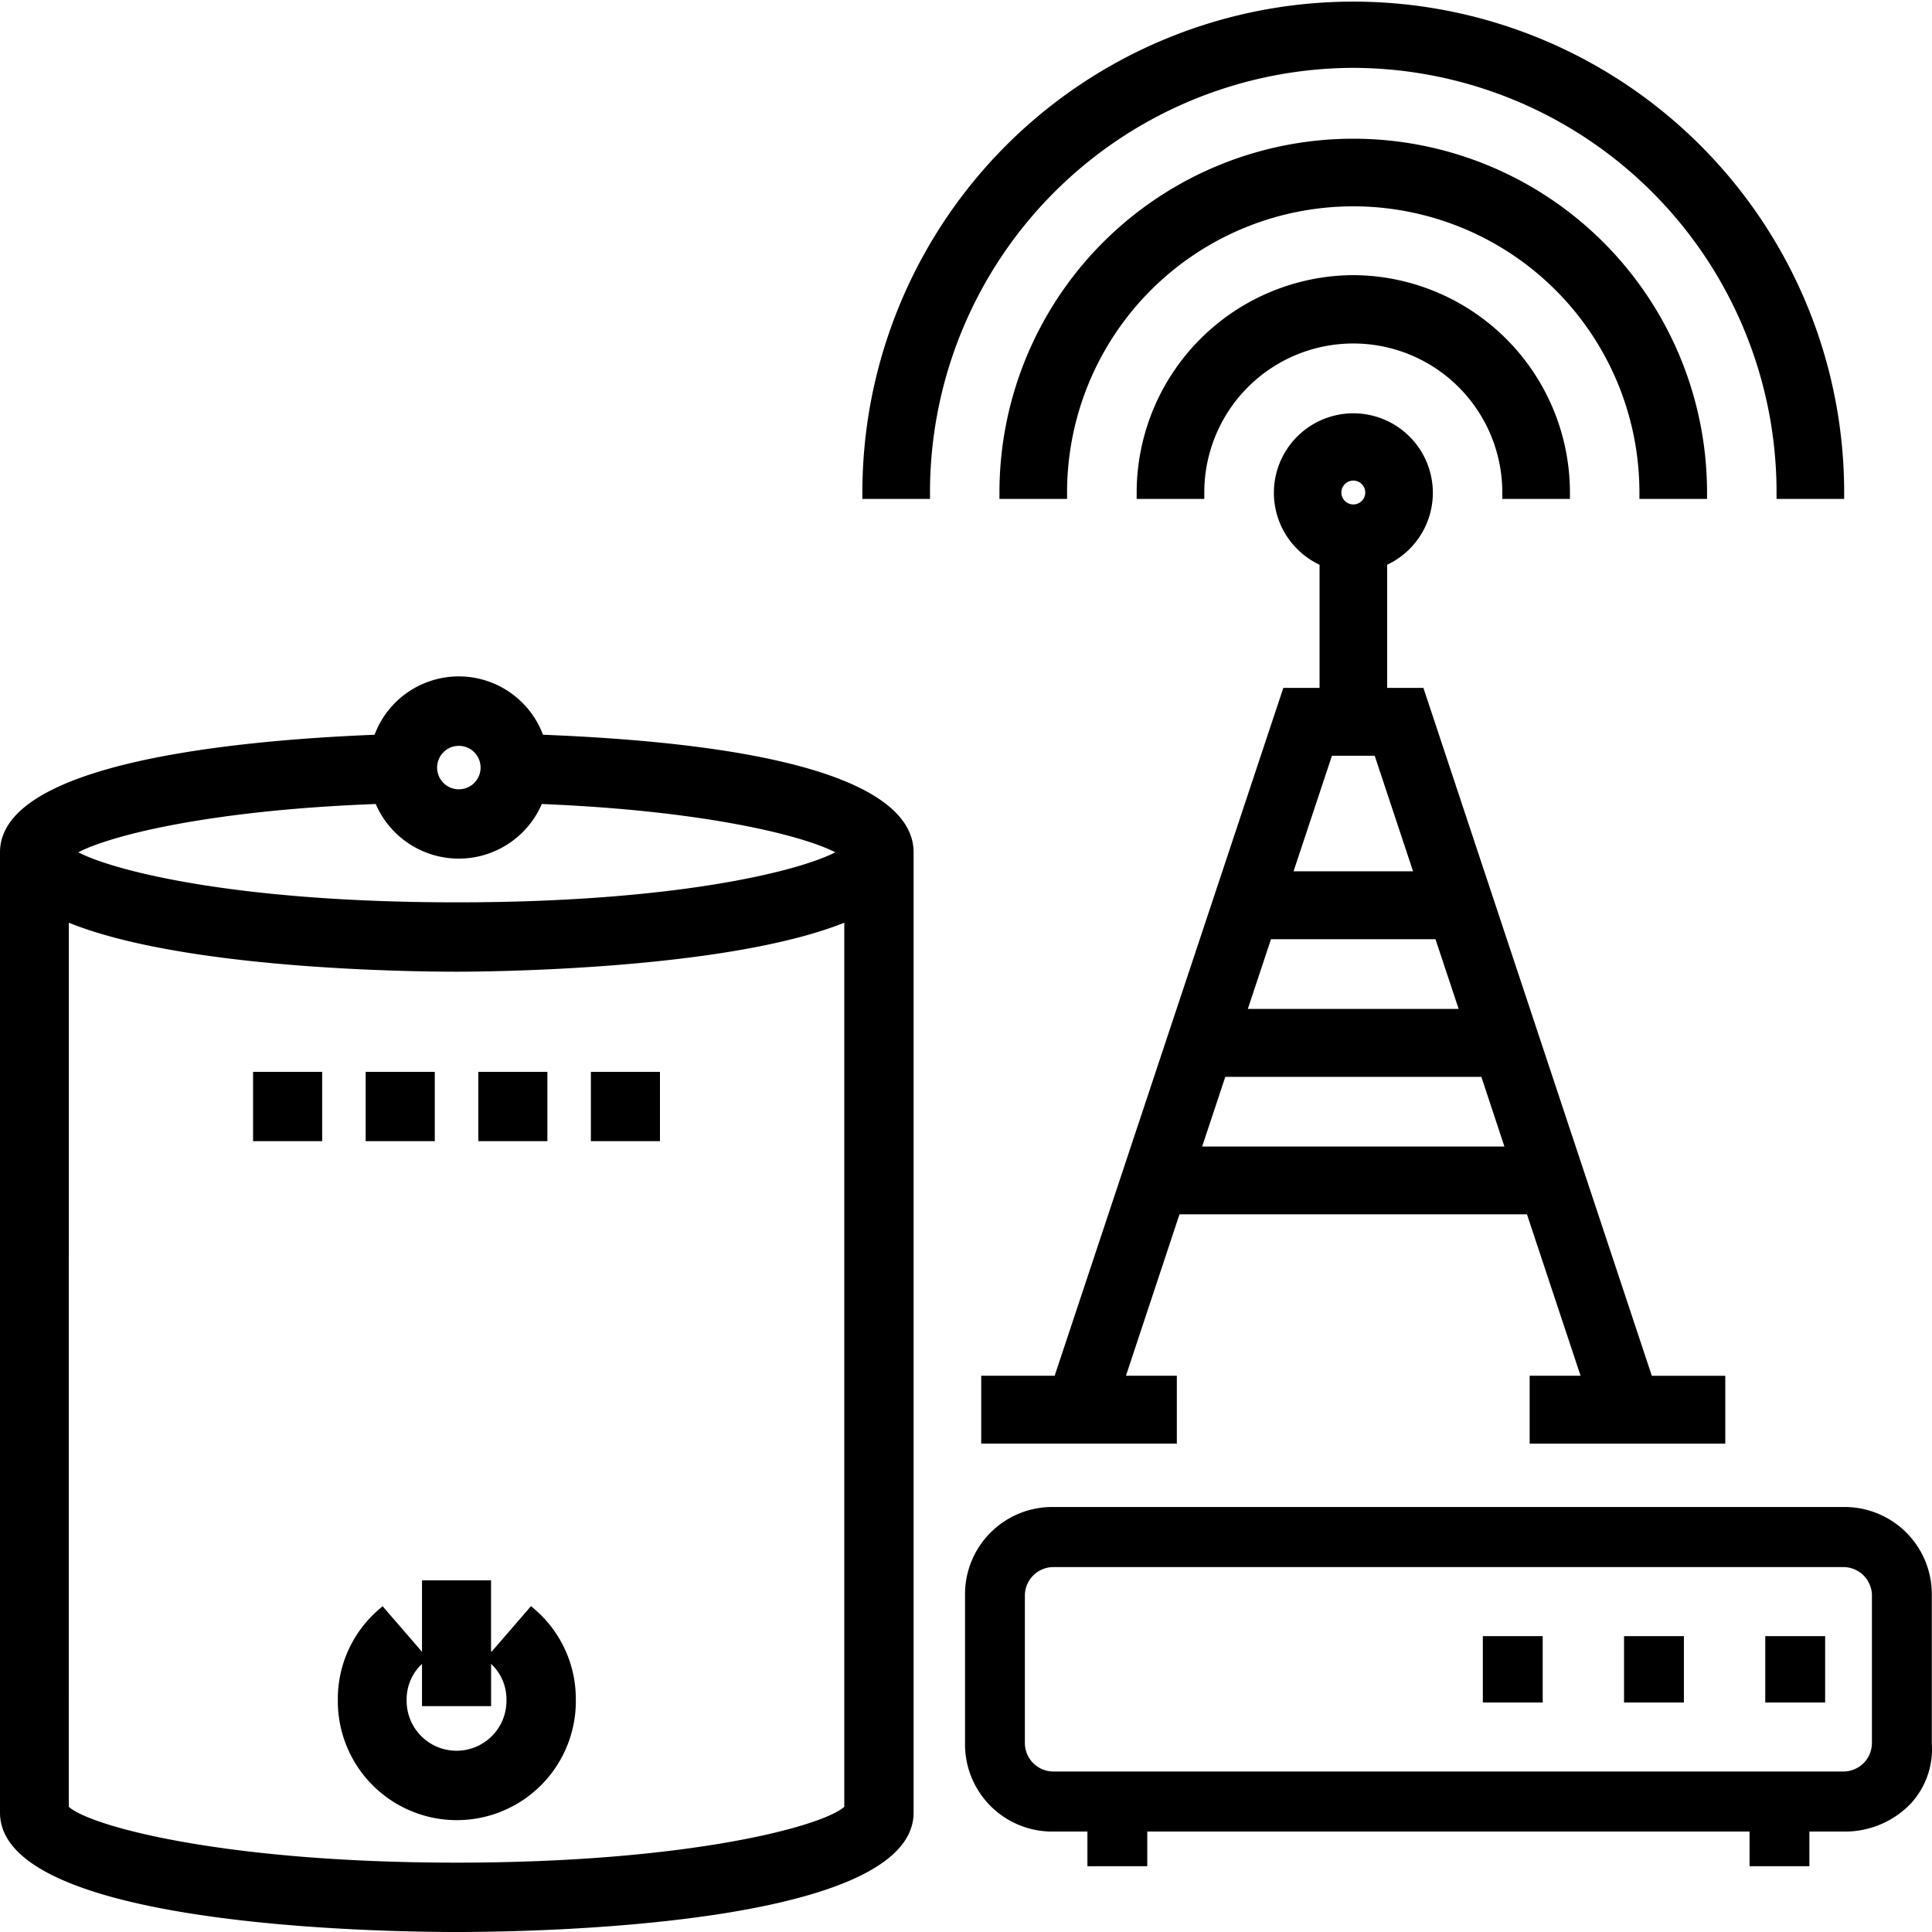
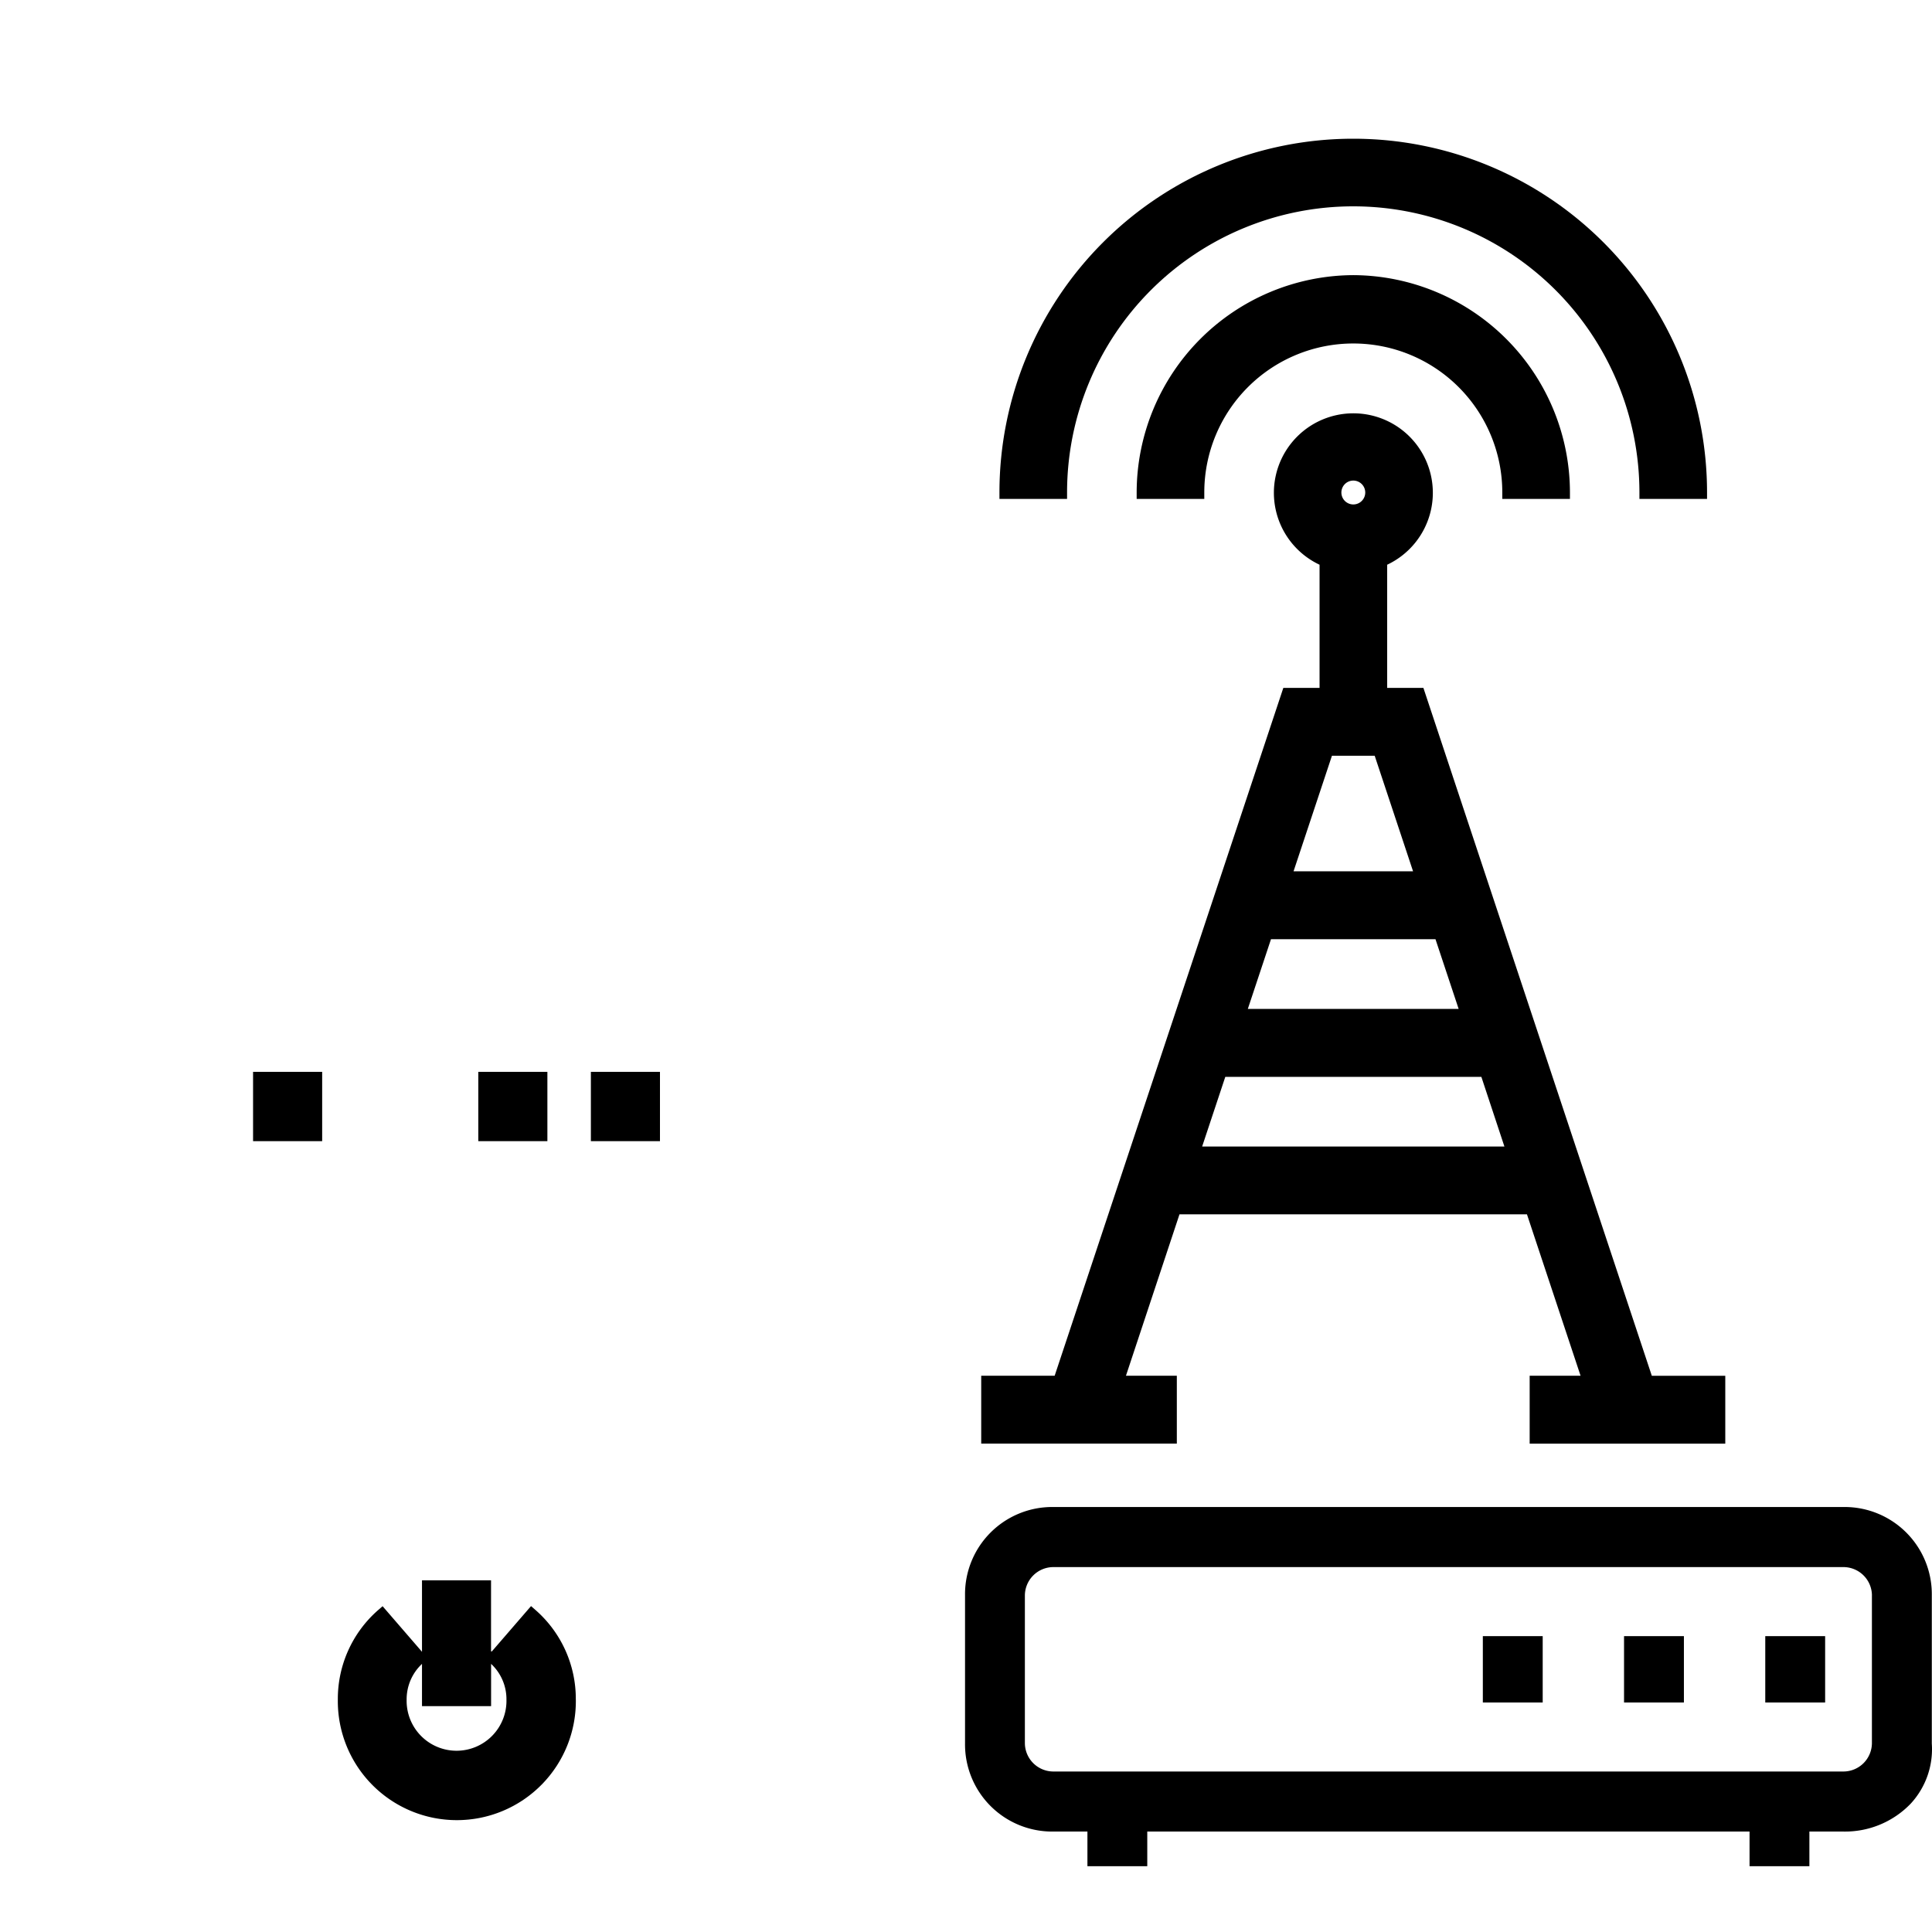
<svg xmlns="http://www.w3.org/2000/svg" width="80" height="80" viewBox="0 0 80 80">
  <defs>
    <clipPath id="a">
      <rect width="80" height="80" fill="none" />
    </clipPath>
  </defs>
  <g clip-path="url(#a)">
-     <path d="M22.484,55.108a3.724,3.724,0,0,0-6.974,0C9.632,55.343,0,56.291,0,59.975V99.739c0,4.705,15.757,4.944,18.915,4.944s18.915-.239,18.915-4.944V59.975c0-1.947-2.666-4.366-15.347-4.868M3.24,59.975c1.389-.718,5.509-1.743,12.318-2a3.745,3.745,0,0,0,6.877,0c6.695.273,10.767,1.29,12.153,2-1.537.79-6.627,2.072-15.673,2.072S4.774,60.765,3.24,59.975m-.39,2.916c4.772,1.928,14.175,2.028,16.055,2.028,1.15,0,11.141-.058,16.055-2.029V99.5c-.925.819-6.49,2.311-16.055,2.311S3.774,100.32,2.849,99.5ZM18.1,56.467a.9.9,0,1,1,.9.9.9.9,0,0,1-.9-.9" transform="translate(0 -24.683)" />
    <path d="M36.257,128.029a4.884,4.884,0,0,0-1.654-3.686l-.2-.175-1.622,1.876h-.034V123.1H29.888v2.96l-1.632-1.888-.2.175a4.884,4.884,0,0,0-1.653,3.686,4.928,4.928,0,1,0,9.855,0m-3.509.277v-1.75a2,2,0,0,1,.636,1.485,2.067,2.067,0,1,1-4.133,0,2.011,2.011,0,0,1,.636-1.484v1.749Z" transform="translate(-12.414 -57.663)" />
    <rect width="2.861" height="2.87" transform="translate(19.805 44.383)" />
    <rect width="2.861" height="2.87" transform="translate(24.467 44.383)" />
-     <rect width="2.861" height="2.87" transform="translate(15.142 44.383)" />
    <rect width="2.861" height="2.87" transform="translate(10.479 44.383)" />
    <path d="M106.778,30.7v-.266a9.011,9.011,0,0,0-8.971-9h0a9.011,9.011,0,0,0-8.97,9V30.7h2.8v-.266a6.17,6.17,0,1,1,12.34,0V30.7Z" transform="translate(-41.77 -10.041)" />
    <path d="M107.416,25.681v-.266a14.649,14.649,0,1,0-29.3,0v.266h2.8v-.266a11.848,11.848,0,1,1,23.7,0v.266Z" transform="translate(-36.731 -5.021)" />
-     <path d="M87.729,2.81a17.575,17.575,0,0,1,17.526,17.584v.266h2.8v-.266a20.327,20.327,0,1,0-40.654,0v.266h2.8v-.266A17.575,17.575,0,0,1,87.729,2.81" transform="translate(-31.692)" />
    <path d="M99.4,74.835h8.1v-2.81h-3.042L95,43.541H93.5v-5.1a3.291,3.291,0,1,0-2.8,0v5.1h-1.5L79.731,72.024H76.69v2.81h8.1v-2.81H82.683L84.9,65.34H99.288l2.22,6.684H99.4ZM92.1,35.945a.494.494,0,1,1,.492-.494.494.494,0,0,1-.492.494m.883,10.406,1.589,4.785H89.623l1.59-4.785ZM87.73,56.833l.959-2.886H95.5l.959,2.886Zm10.625,5.7H85.838l.959-2.886H97.4Z" transform="translate(-36.06 -15.057)" />
    <path d="M115.457,127.179v-6.128a3.611,3.611,0,0,0-3.643-3.656H79.068a3.611,3.611,0,0,0-3.643,3.656v6.128a3.61,3.61,0,0,0,3.643,3.655h1.425v1.435h2.478v-1.435h24.939v1.435h2.478v-1.435h1.425a3.772,3.772,0,0,0,2.764-1.149,3.32,3.32,0,0,0,.879-2.506m-2.479-6.128v6.128a1.182,1.182,0,0,1-1.165,1.168H79.068a1.182,1.182,0,0,1-1.165-1.168v-6.128a1.182,1.182,0,0,1,1.165-1.168h32.745a1.182,1.182,0,0,1,1.165,1.168" transform="translate(-35.465 -54.993)" />
    <rect width="2.479" height="2.748" transform="translate(61.401 67.749)" />
    <rect width="2.479" height="2.748" transform="translate(67.248 67.749)" />
    <rect width="2.479" height="2.748" transform="translate(73.096 67.749)" />
  </g>
</svg>